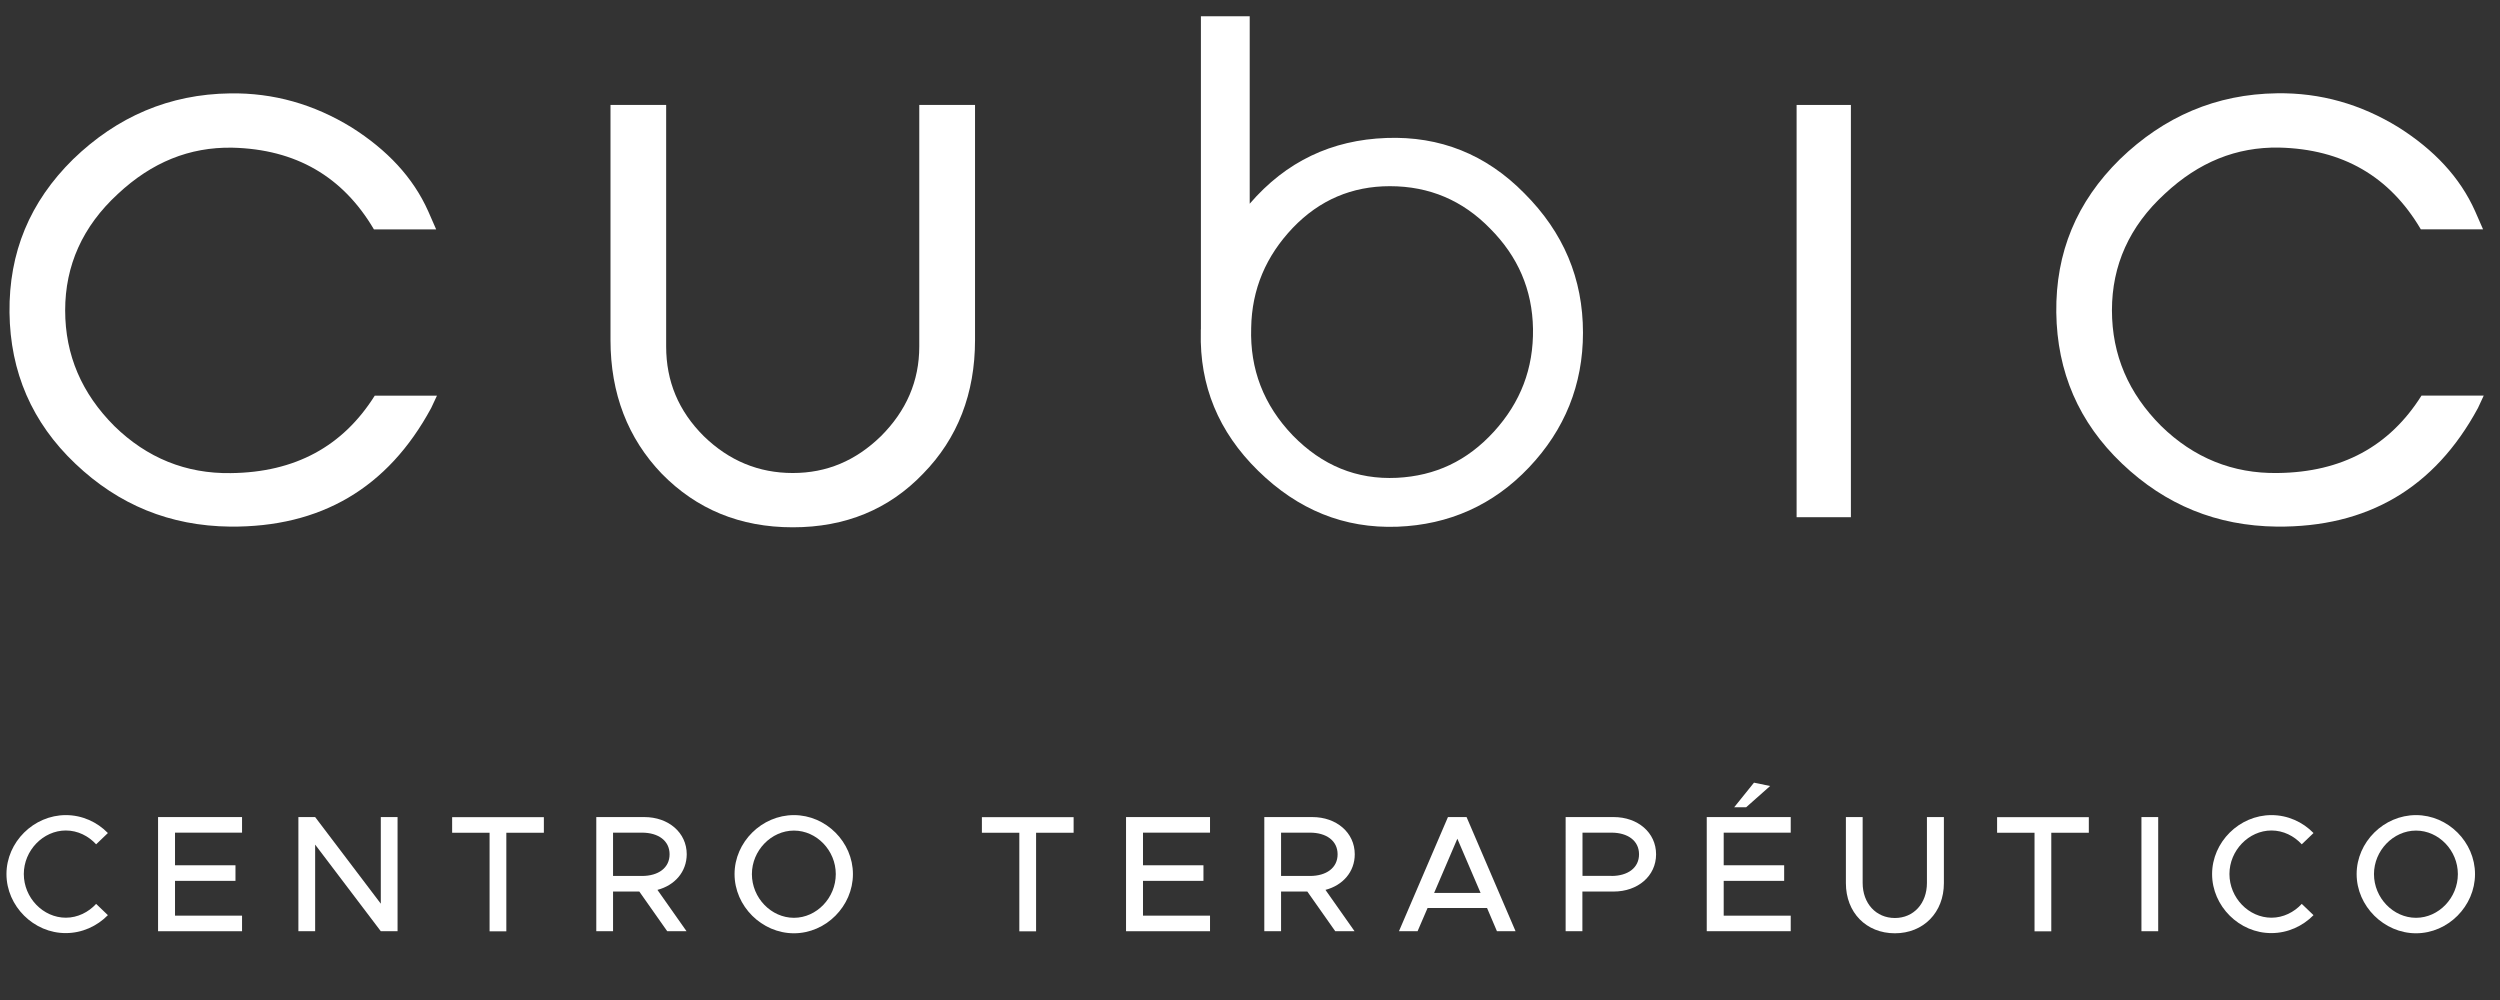
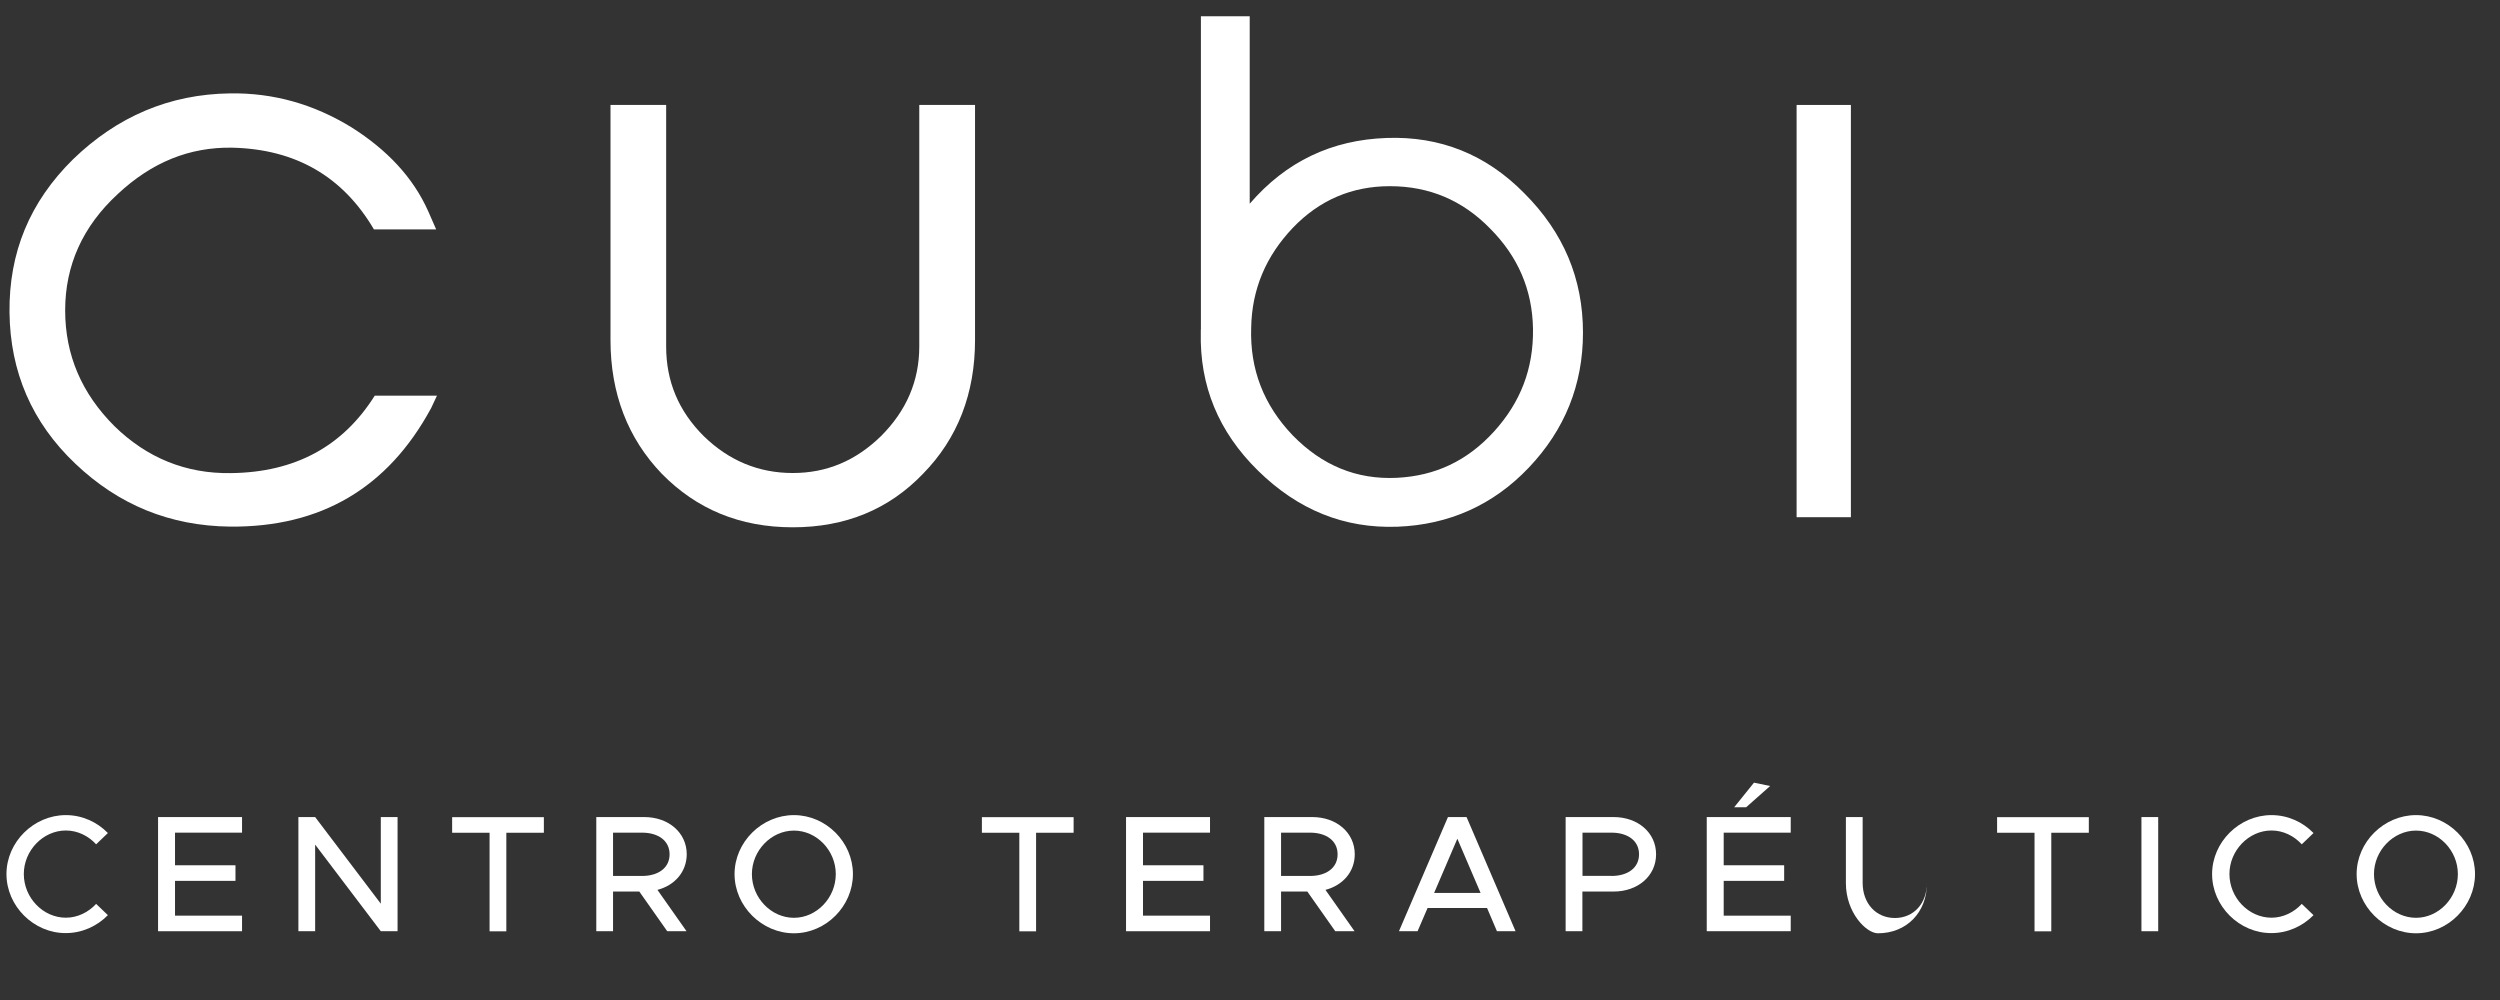
<svg xmlns="http://www.w3.org/2000/svg" version="1.1" id="Capa_1" x="0px" y="0px" viewBox="0 0 2551.2 1020.5" style="enable-background:new 0 0 2551.2 1020.5;" xml:space="preserve">
  <rect x="0" y="0" width="2551.2" height="1020.5" fill="#333333" stroke="none" />
  <style type="text/css">
	.st0{fill:#3F3E3E;}
	.st1{fill:#FFFFFF;}
</style>
  <g>
    <g>
      <path class="st1" d="M440,416.4c-44.3,81.9-112.9,121.8-205.2,121c-61.3-0.7-113.7-22.1-157.9-64.2C32.6,431.2,10.4,379.5,9.7,319    C9,257.7,30.4,206,74.6,162.5c45-43.5,98.2-66.4,160.2-67.2c44.3-0.7,85.6,11.1,124,34.7c36.2,22.9,62.7,50.9,78.2,85.6l8.1,18.5    h-63.5c-31.7-53.9-79.7-81.9-144.7-83.4c-43.5-0.7-81.9,14.8-116.6,47.2C84.2,231.1,66.5,271,66.5,316.7    c0,45.8,17,84.9,50.2,118.1c33.2,32.5,73.1,48.7,118.8,48c65.7-0.7,114.4-27.3,146.9-79h63.5L440,416.4z" />
      <path class="st1" d="M995,347c0,54.6-17.7,100.4-53.1,136.5c-34.7,36.2-79,54.6-132.9,54.6c-53.9,0-98.2-18.5-133.6-54.6    C640.7,447.4,623,401.6,623,347V107.1h56.8v246.5c0,35.4,12.5,65.7,38.4,91.5c25.8,25.1,56.1,37.6,90.8,37.6    c34.7,0,64.2-12.5,90-37.6c25.8-25.8,39.1-56.1,39.1-91.5V107.1H995V347z" />
      <path class="st1" d="M1225.5,336.2V16.6h49.8v191.3c37.2-43.2,83.7-65.1,139.5-67.1c54.5-2,101.6,16.6,140.8,56.5    c39.9,39.9,59.8,87,59.8,142.2c0,53.1-18.6,99-55.1,137.5c-36.5,38.5-81.7,58.5-134.2,60.5c-54.5,2-101.6-17.3-142.2-57.1    s-59.8-87-58.5-141.5V336.2z M1524.5,440.5c27.2-29.9,40.5-64.4,39.9-105c-0.7-39.9-15.3-73.7-43.8-102.3    c-27.9-28.6-61.8-43.2-102.3-43.2c-38.5,0-71.7,14-99,42.5c-27.2,28.6-41.9,62.4-42.5,102.3c-1.3,41.9,12.6,78.4,42.5,109.6    c29.9,30.6,65.1,45.2,106.3,43.2C1464.7,485.6,1497.2,470.4,1524.5,440.5z" />
      <path class="st1" d="M1888.8,527.8h-55.4V107.1h55.4V527.8z" />
-       <path class="st1" d="M2528.7,416.4c-44.3,81.9-112.9,121.8-205.2,121c-61.3-0.7-113.7-22.1-157.9-64.2    c-44.3-42.1-66.4-93.7-67.2-154.3c-0.7-61.3,20.7-112.9,65-156.5c45-43.5,98.2-66.4,160.2-67.2c44.3-0.7,85.6,11.1,124,34.7    c36.2,22.9,62.7,50.9,78.2,85.6l8.1,18.5h-63.5c-31.7-53.9-79.7-81.9-144.7-83.4c-43.5-0.7-81.9,14.8-116.6,47.2    c-36.2,33.2-53.9,73.1-53.9,118.8c0,45.8,17,84.9,50.2,118.1c33.2,32.5,73.1,48.7,118.8,48c65.7-0.7,114.4-27.3,146.9-79h63.5    L2528.7,416.4z" />
    </g>
    <g>
      <path class="st1" d="M6.6,892c0-32.7,27.8-60.2,60.6-60.2c16.6,0,31.9,7,42.9,18.3l-12,11.5c-7.8-8.5-18.8-14.1-30.9-14.1    c-23.2,0-42.9,20.4-42.9,44.4c0,24.3,19.7,44.6,42.9,44.6c12,0,23.1-5.6,30.9-14.1l12,11.5c-11,11.2-26.3,18.3-42.9,18.3    C34.5,952.4,6.6,924.7,6.6,892z" />
      <path class="st1" d="M178.6,849.8V883h61.7v15.9h-61.7v35.5H247v15.9h-85.7V833.8H247v15.9H178.6z" />
      <path class="st1" d="M304.5,833.8h17.1l67,88.4v-88.4h17.1v116.5h-17.1l-67-88.4v88.4h-17.1V833.8z" />
      <path class="st1" d="M499.6,849.8h-38.2v-15.9H555v15.9h-38.3v100.6h-17.1V849.8z" />
      <path class="st1" d="M670.9,908.1l29.7,42.2h-19.7l-28.5-40.5h-26.8v40.5h-17.1V833.8h49c24.6,0,43.3,15.8,43.3,38    C700.7,889.8,688.5,903.5,670.9,908.1z M625.6,893.9h29.5c16.8,0,28.2-8.3,28.2-22.1s-11.4-22.1-28.2-22.1h-29.5V893.9z" />
      <path class="st1" d="M749.6,892c0-32.7,27.8-60.2,60.6-60.2c32.7,0,60.2,27.5,60.2,60.2c0,32.7-27.5,60.4-60.2,60.4    C777.4,952.4,749.6,924.7,749.6,892z M852.9,892c0-24.1-19.5-44.4-42.7-44.4c-23.2,0-42.9,20.4-42.9,44.4    c0,24.3,19.7,44.6,42.9,44.6C833.4,936.6,852.9,916.2,852.9,892z" />
      <path class="st1" d="M1040.2,849.8H1002v-15.9h93.6v15.9h-38.3v100.6h-17.1V849.8z" />
      <path class="st1" d="M1166.4,849.8V883h61.7v15.9h-61.7v35.5h68.4v15.9h-85.7V833.8h85.7v15.9H1166.4z" />
      <path class="st1" d="M1352.6,908.1l29.7,42.2h-19.7l-28.5-40.5h-26.8v40.5h-17.1V833.8h49c24.6,0,43.3,15.8,43.3,38    C1382.5,889.8,1370.2,903.5,1352.6,908.1z M1307.3,893.9h29.5c16.8,0,28.2-8.3,28.2-22.1s-11.4-22.1-28.2-22.1h-29.5V893.9z" />
      <path class="st1" d="M1517.5,926.6h-60.7l-10.2,23.7h-19l50-116.5h19l50,116.5h-19L1517.5,926.6z M1510.9,911.2l-23.7-55.3    l-23.7,55.3H1510.9z" />
      <path class="st1" d="M1597.7,833.8h49c24.6,0,43.3,15.8,43.3,38s-18.7,38-43.3,38h-31.9v40.5h-17.1V833.8z M1644.4,893.9    c16.8,0,28.2-8.3,28.2-22.1s-11.4-22.1-28.2-22.1h-29.5v44.1H1644.4z" />
      <path class="st1" d="M1759,849.8V883h61.7v15.9H1759v35.5h68.4v15.9h-85.7V833.8h85.7v15.9H1759z M1781.9,823.8h-12.2l20.2-25.1    l16.5,3.4L1781.9,823.8z" />
-       <path class="st1" d="M1883.7,901.3v-67.5h17.1V901c0,20.9,13.6,35.8,32.9,35.8c19.2,0,32.7-14.9,32.7-35.8v-67.2h17.3v67.5    c0,29.9-20.9,51.1-50,51.1C1904.4,952.4,1883.7,931.2,1883.7,901.3z" />
+       <path class="st1" d="M1883.7,901.3v-67.5h17.1V901c0,20.9,13.6,35.8,32.9,35.8c19.2,0,32.7-14.9,32.7-35.8v-67.2v67.5    c0,29.9-20.9,51.1-50,51.1C1904.4,952.4,1883.7,931.2,1883.7,901.3z" />
      <path class="st1" d="M2076.2,849.8H2038v-15.9h93.6v15.9h-38.3v100.6h-17.1V849.8z" />
      <path class="st1" d="M2185.3,833.8h17.1v116.5h-17.1V833.8z" />
      <path class="st1" d="M2257.4,892c0-32.7,27.8-60.2,60.6-60.2c16.6,0,31.9,7,42.9,18.3l-12,11.5c-7.8-8.5-18.8-14.1-30.9-14.1    c-23.2,0-42.9,20.4-42.9,44.4c0,24.3,19.7,44.6,42.9,44.6c12,0,23.1-5.6,30.9-14.1l12,11.5c-11,11.2-26.3,18.3-42.9,18.3    C2285.2,952.4,2257.4,924.7,2257.4,892z" />
      <path class="st1" d="M2404.9,892c0-32.7,27.8-60.2,60.6-60.2c32.7,0,60.2,27.5,60.2,60.2c0,32.7-27.5,60.4-60.2,60.4    C2432.8,952.4,2404.9,924.7,2404.9,892z M2508.2,892c0-24.1-19.5-44.4-42.7-44.4c-23.2,0-42.9,20.4-42.9,44.4    c0,24.3,19.7,44.6,42.9,44.6C2488.7,936.6,2508.2,916.2,2508.2,892z" />
    </g>
  </g>
</svg>